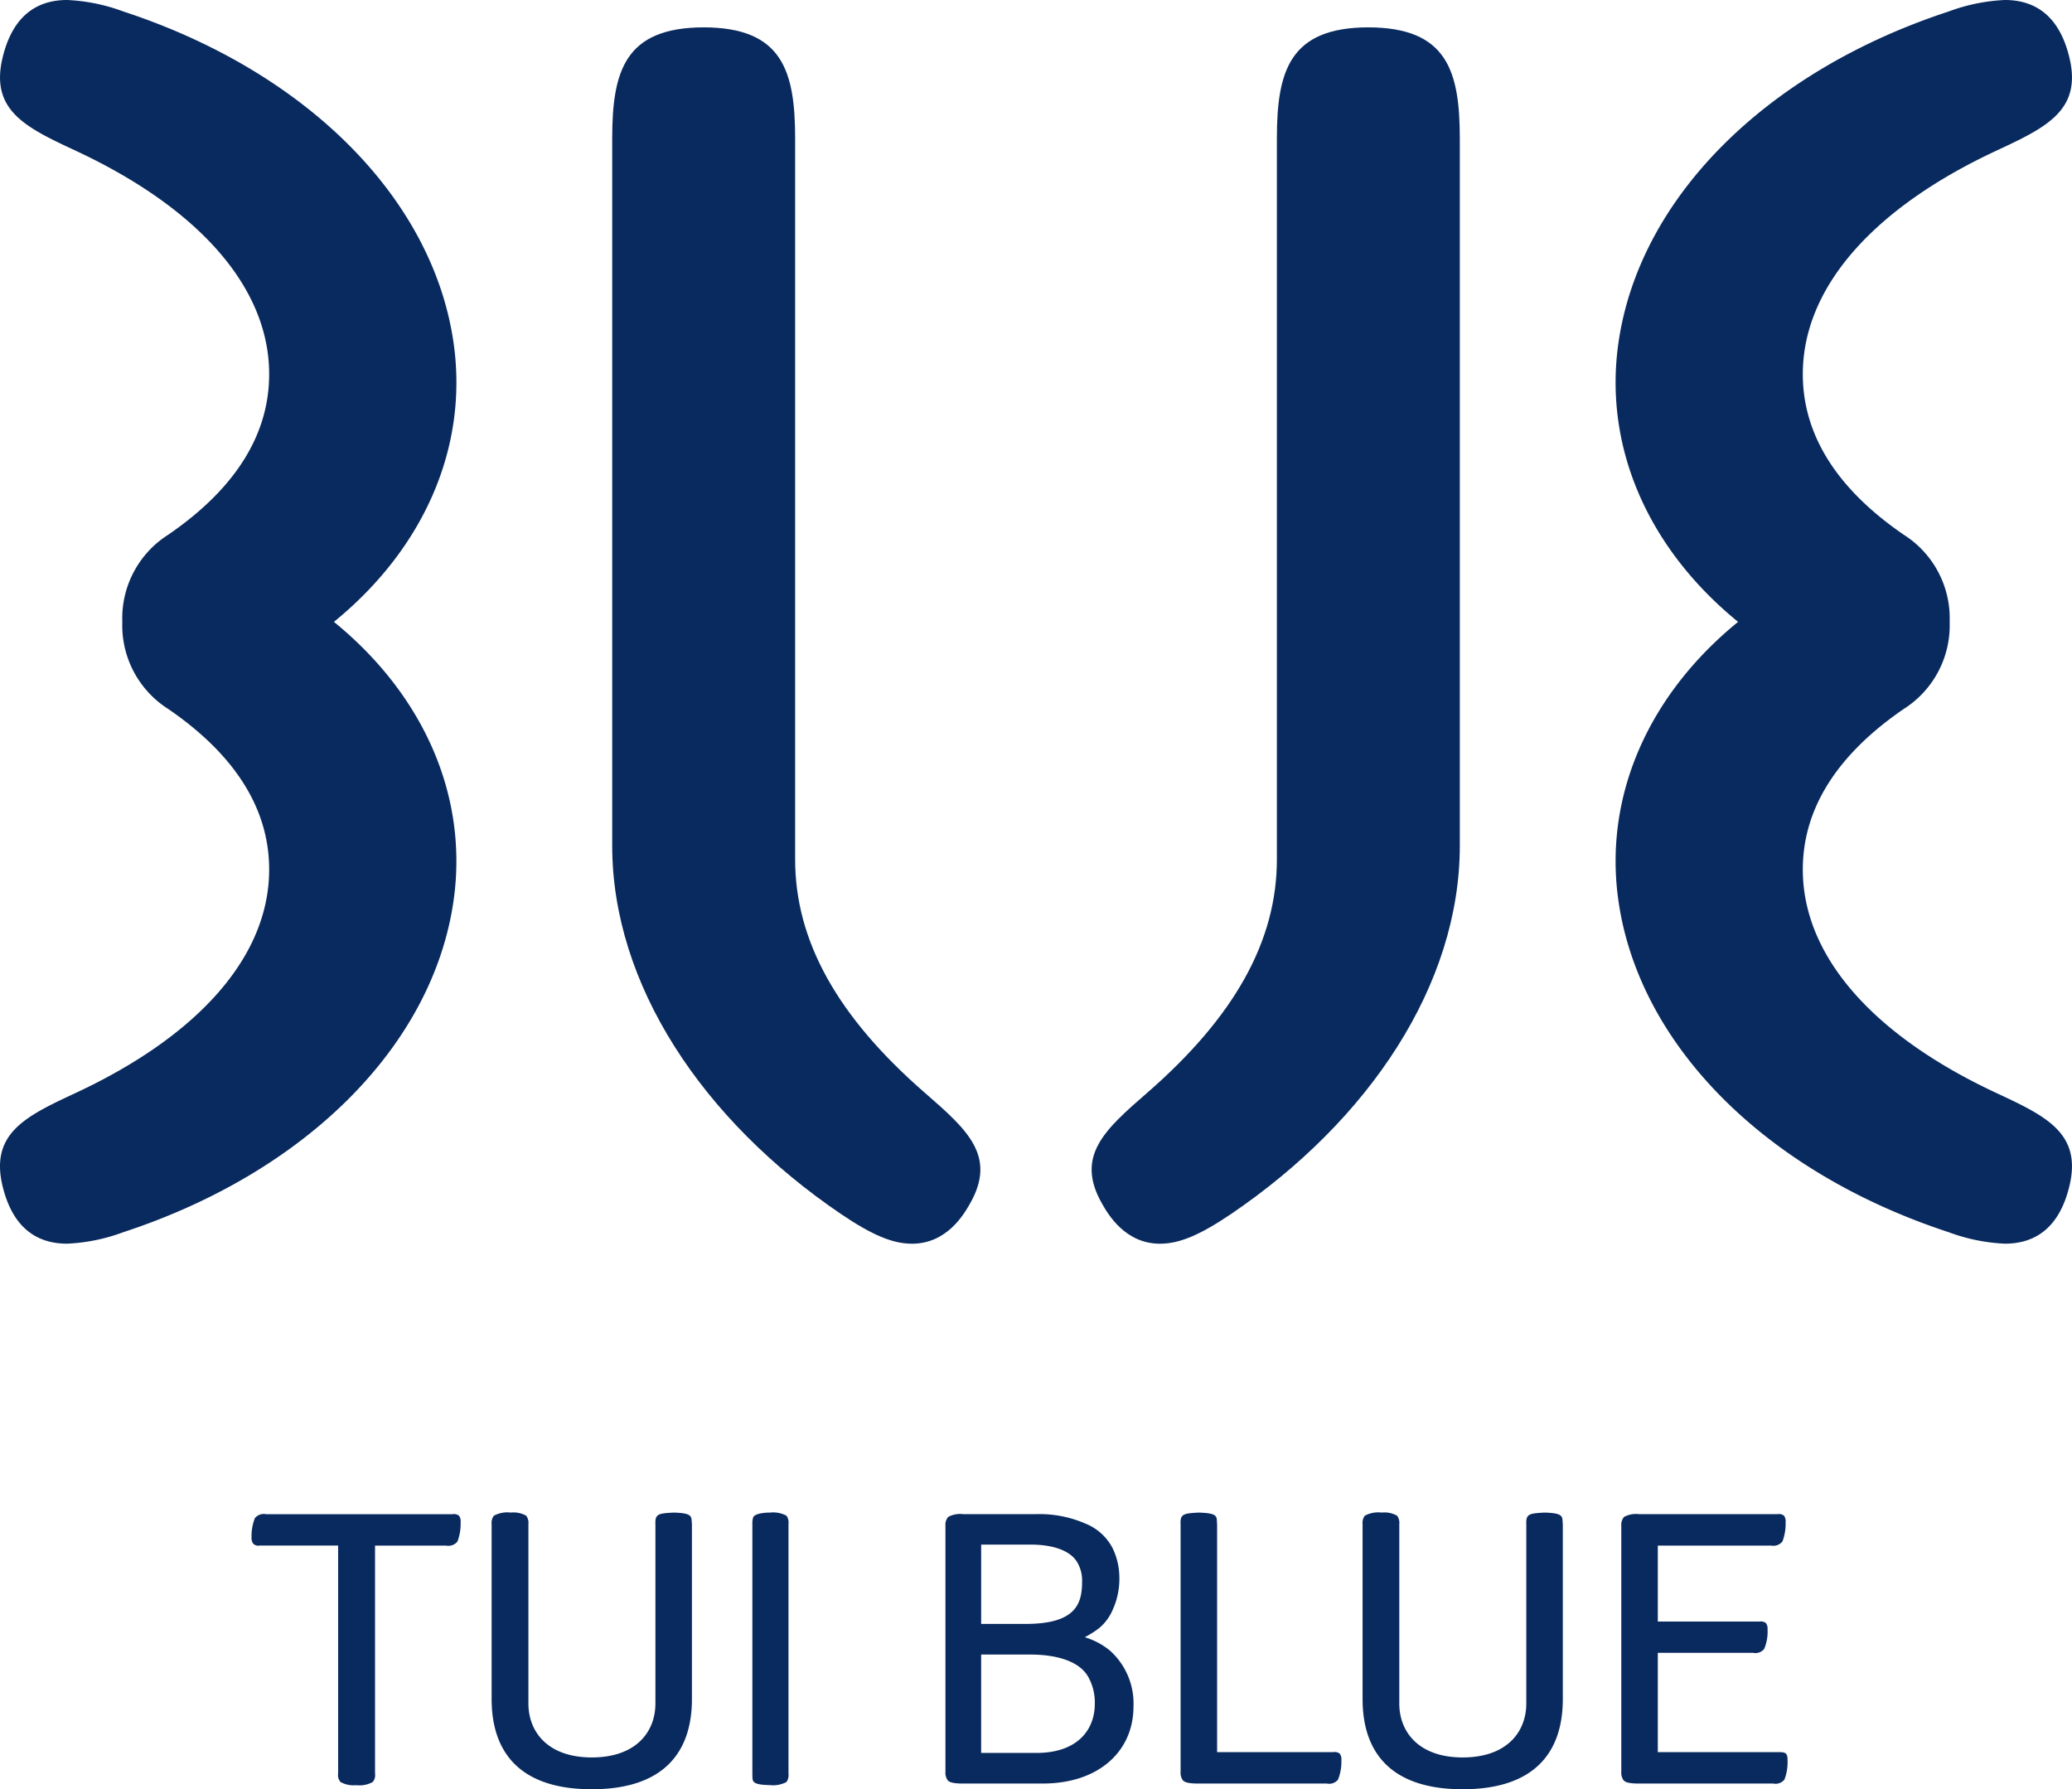
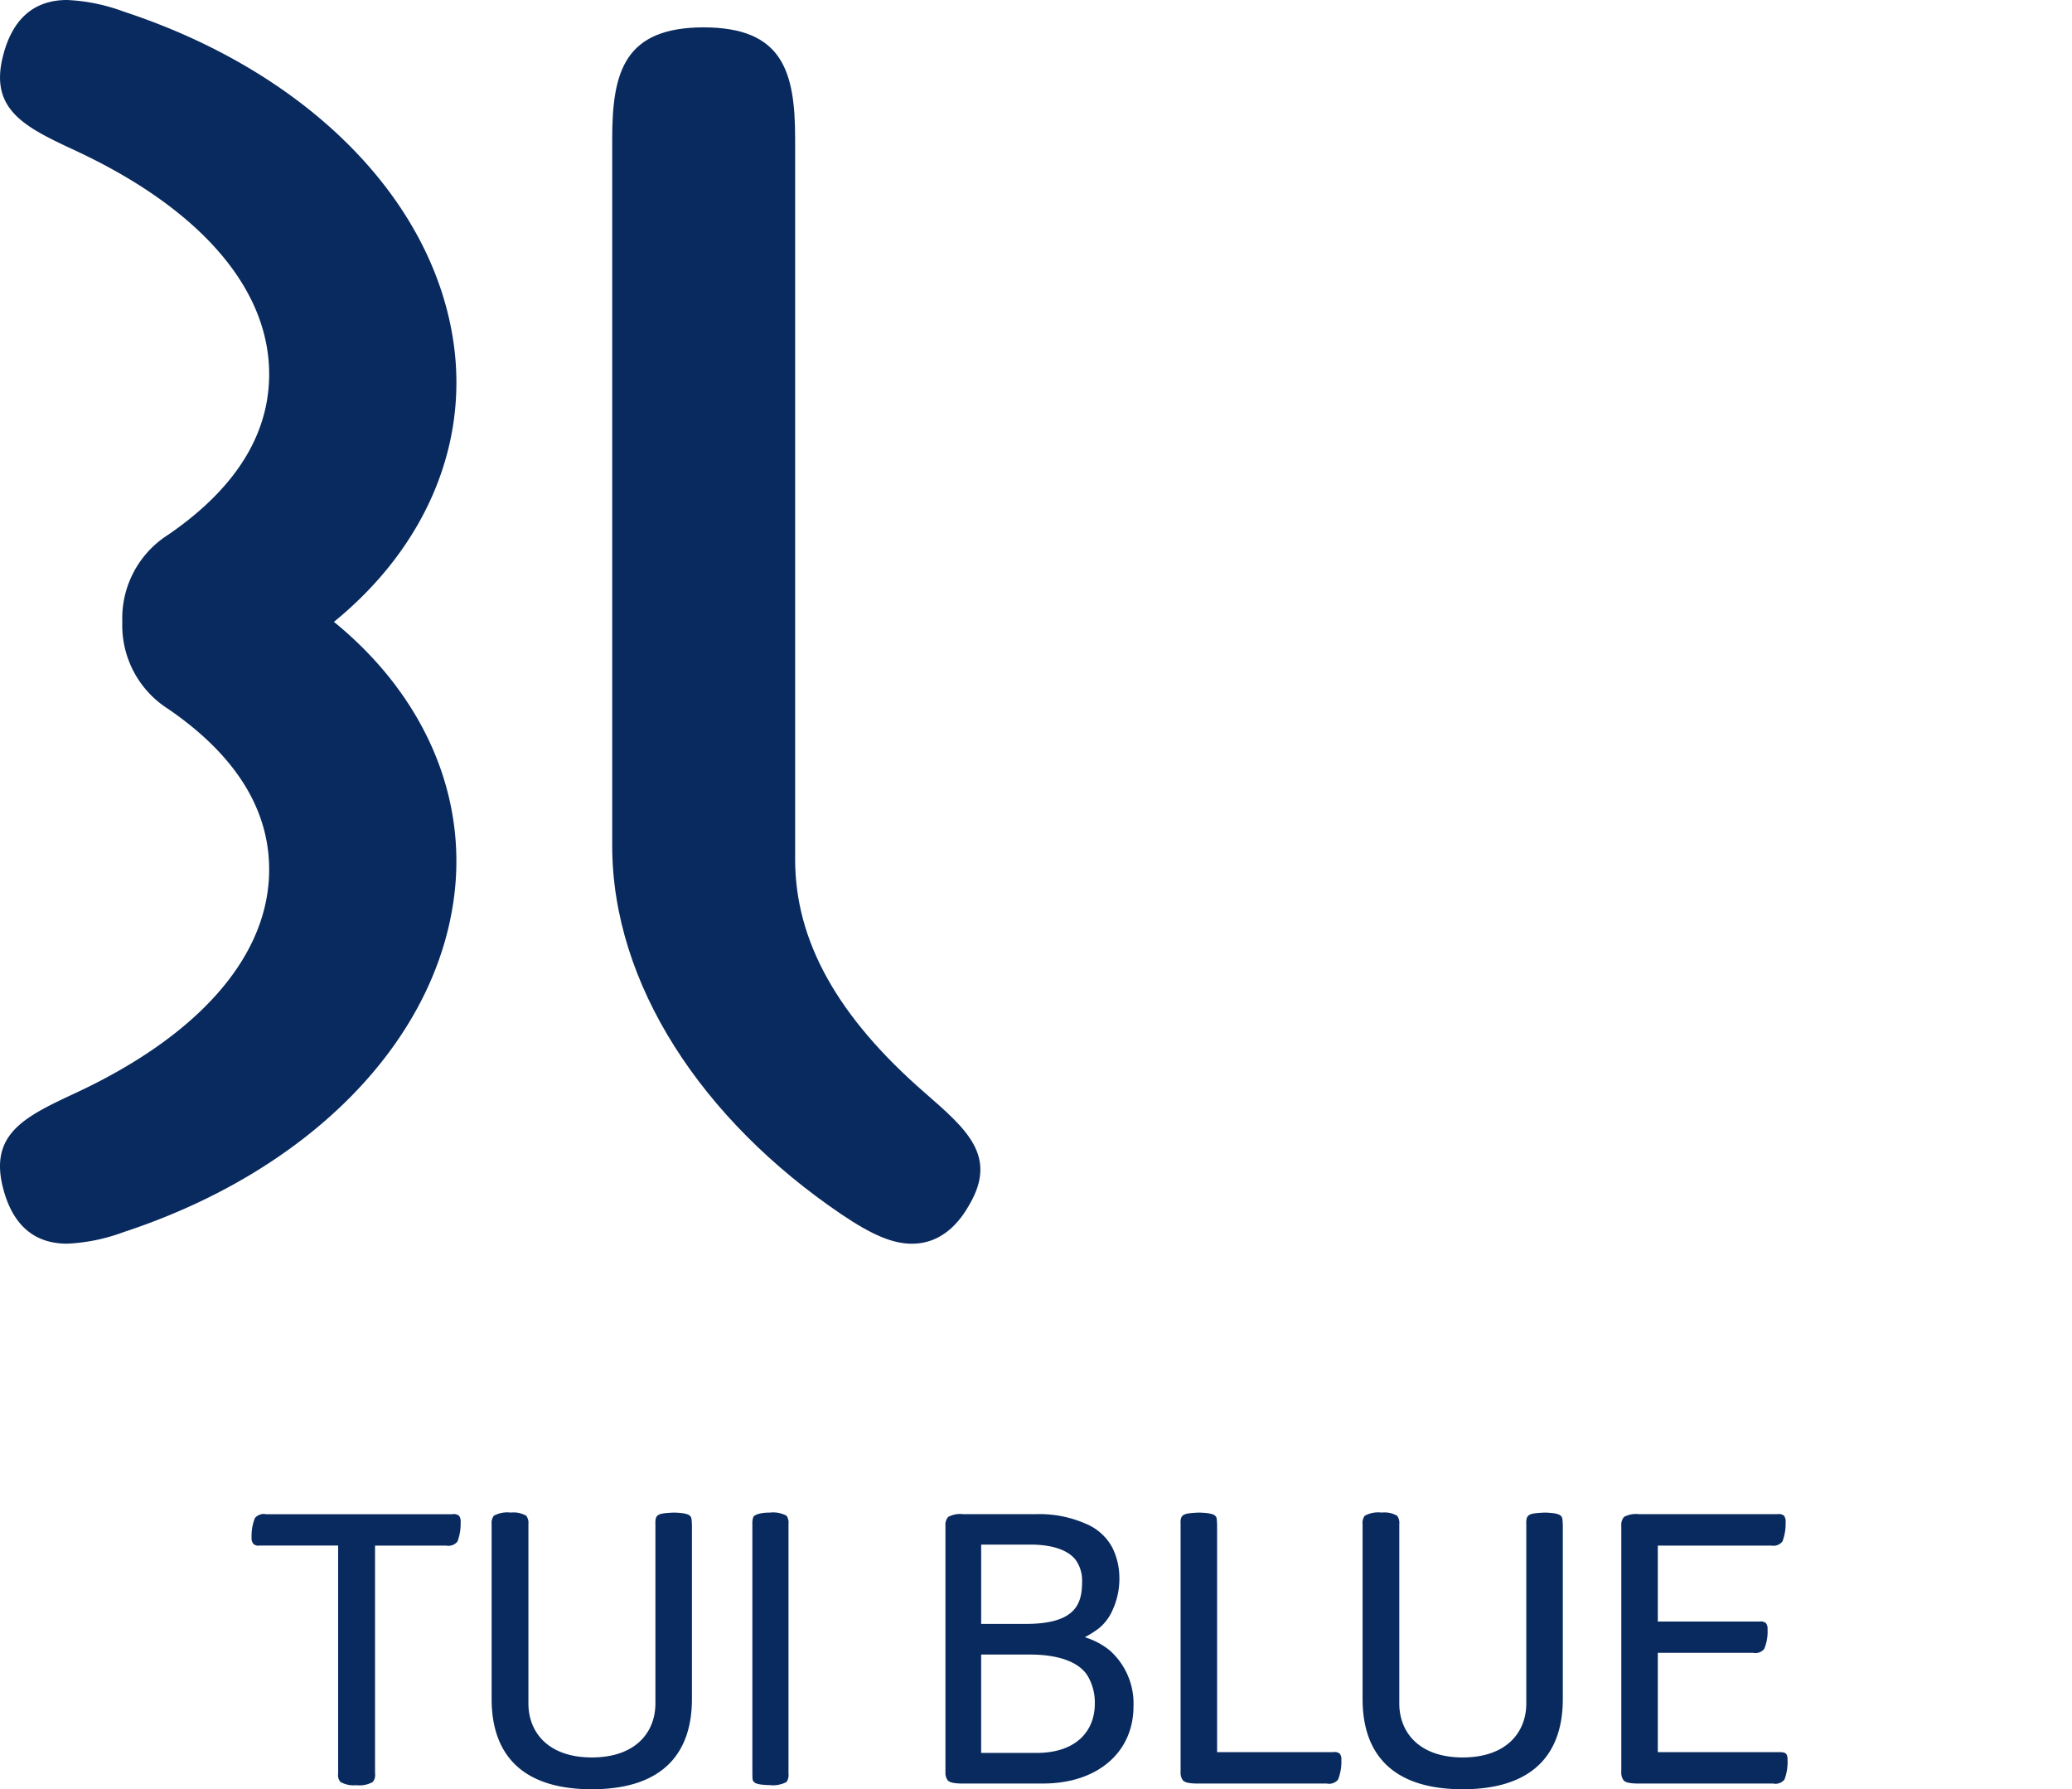
<svg xmlns="http://www.w3.org/2000/svg" id="Ebene_1" data-name="Ebene 1" viewBox="0 0 283.464 244.72">
  <defs>
    <style>.cls-1{fill:#092a5e;}</style>
  </defs>
  <title>TUIBLUE_A3CPM</title>
  <path class="cls-1" d="M46.684,85.054h0v0C59.065,74.967,65.039,61.124,63.072,47.039,60.306,27.23,42.993,9.809,17.891,1.576A25.3,25.3,0,0,0,10.189,0c-4.562,0-7.523,2.6-8.8,7.737-1.844,7.381,3.159,9.707,10.078,12.929C27.829,28.324,37.18,38.735,37.79,49.979c0.469,8.7-4.1,16.517-13.757,23.144a13.534,13.534,0,0,0-6.3,11.928v0h0a13.54,13.54,0,0,0,6.3,11.928c9.66,6.627,14.226,14.445,13.757,23.144-0.61,11.244-9.961,21.654-26.326,29.312-6.919,3.223-11.922,5.549-10.078,12.93,1.28,5.133,4.242,7.736,8.8,7.736a25.277,25.277,0,0,0,7.7-1.576c25.1-8.236,42.416-25.653,45.181-45.462C65.039,108.98,59.065,95.136,46.684,85.054Z" transform="translate(-1)" />
  <path class="cls-1" d="M127.537,149.476c-11.99-10.426-17.757-20.8-17.757-31.939V18.957c0-9.219-1.724-15.2-12.514-15.215h0c-10.792.016-12.512,6-12.512,15.215v96.719c0,18.918,12.288,37.491,31.344,50.4,4.244,2.866,7.042,4.031,9.668,4.031,4.791,0,7.127-4.074,7.893-5.41C137.461,158.117,133.3,154.493,127.537,149.476Z" transform="translate(-1)" />
-   <path class="cls-1" d="M238.782,85.054h0l0,0C226.4,74.967,220.429,61.124,222.394,47.039c2.762-19.809,20.075-37.229,45.181-45.463A25.293,25.293,0,0,1,275.275,0c4.564,0,7.525,2.6,8.8,7.737,1.845,7.381-3.159,9.707-10.079,12.929-16.365,7.658-25.714,18.069-26.326,29.313-0.467,8.7,4.1,16.517,13.757,23.144a13.534,13.534,0,0,1,6.3,11.928v0h0a13.54,13.54,0,0,1-6.3,11.928c-9.658,6.627-14.225,14.445-13.757,23.144,0.612,11.244,9.961,21.654,26.326,29.312,6.92,3.223,11.923,5.549,10.079,12.93-1.279,5.133-4.24,7.736-8.8,7.736a25.269,25.269,0,0,1-7.7-1.576c-25.107-8.236-42.42-25.653-45.181-45.462C220.429,108.98,226.4,95.136,238.782,85.054Z" transform="translate(-1)" />
-   <path class="cls-1" d="M157.929,149.476c11.992-10.426,17.757-20.8,17.757-31.939V18.957c0-9.219,1.722-15.2,12.512-15.215h0c10.794,0.016,12.514,6,12.514,15.215v96.719c0,18.918-12.29,37.491-31.344,50.4-4.244,2.866-7.044,4.031-9.67,4.031-4.789,0-7.127-4.074-7.891-5.41C148,158.117,152.169,154.493,157.929,149.476Z" transform="translate(-1)" />
  <path class="cls-1" d="M47.581,243.726a1.437,1.437,0,0,1-.322-1.154v-31.18H36.517a0.994,0.994,0,0,1-.859-0.242,1.213,1.213,0,0,1-.242-0.859,6.662,6.662,0,0,1,.456-2.658A1.577,1.577,0,0,1,37.4,207.1H62.916a1.106,1.106,0,0,1,.886.215,1.315,1.315,0,0,1,.215.887,6.887,6.887,0,0,1-.43,2.631,1.582,1.582,0,0,1-1.531.565H52.308v31.18a1.437,1.437,0,0,1-.322,1.154,3.692,3.692,0,0,1-2.256.43A3.636,3.636,0,0,1,47.581,243.726Z" transform="translate(-1)" />
  <path class="cls-1" d="M68.259,232.394v-23.93a1.658,1.658,0,0,1,.3-1.154,3.856,3.856,0,0,1,2.31-.43,3.526,3.526,0,0,1,2.122.43,1.658,1.658,0,0,1,.3,1.154v24.52c0,3.922,2.686,7.385,8.674,7.385,6.016,0,8.7-3.463,8.7-7.385v-24.52c-0.054-1.4.376-1.477,2.524-1.584,2.712,0.08,2.363.592,2.471,1.584v23.93c0,7.143-3.733,12.326-13.7,12.326S68.259,239.537,68.259,232.394Z" transform="translate(-1)" />
  <path class="cls-1" d="M103.929,242.572V208.464a2.7,2.7,0,0,1,.134-0.992c0.215-.35,1.074-0.592,2.283-0.592a3.893,3.893,0,0,1,2.256.43,1.68,1.68,0,0,1,.269,1.154v34.107a1.68,1.68,0,0,1-.269,1.154,3.893,3.893,0,0,1-2.256.43C103.634,244.1,103.983,243.591,103.929,242.572Z" transform="translate(-1)" />
  <path class="cls-1" d="M132.759,243.941c-1.477,0-1.88-.215-2.095-0.43a1.744,1.744,0,0,1-.322-1.154V208.679a1.663,1.663,0,0,1,.376-1.207,3.425,3.425,0,0,1,2.041-.377h9.99a15.639,15.639,0,0,1,6.741,1.289,7.211,7.211,0,0,1,3.679,3.277,9.26,9.26,0,0,1,.967,4.055,10.166,10.166,0,0,1-.886,4.4,6.667,6.667,0,0,1-1.961,2.631,15.24,15.24,0,0,1-1.88,1.182,9.893,9.893,0,0,1,3.438,1.826,9.7,9.7,0,0,1,3.223,7.627c0,6.258-4.888,10.555-12.38,10.555H132.759Zm2.471-21.834h6.1c7.009,0,7.708-2.9,7.708-5.826a4.812,4.812,0,0,0-.859-2.9c-1.154-1.531-3.6-2.123-6.177-2.123H135.23v10.85Zm0,17.644H142.8c5.613,0,7.977-3.168,7.977-6.713a7.152,7.152,0,0,0-.94-3.76c-1.208-2.041-4.19-2.982-7.949-2.982h-6.66v13.455Z" transform="translate(-1)" />
  <path class="cls-1" d="M164.931,243.941c-1.477,0-1.88-.215-2.095-0.43a1.743,1.743,0,0,1-.322-1.154V208.464c-0.08-1.4.43-1.477,2.471-1.584,2.82,0.08,2.417.592,2.524,1.584v31.18h15.9a1.1,1.1,0,0,1,.886.215,1.312,1.312,0,0,1,.215.887,6.654,6.654,0,0,1-.456,2.658,1.577,1.577,0,0,1-1.53.537H164.931Z" transform="translate(-1)" />
  <path class="cls-1" d="M187.411,232.394v-23.93a1.661,1.661,0,0,1,.295-1.154,3.856,3.856,0,0,1,2.31-.43,3.529,3.529,0,0,1,2.122.43,1.661,1.661,0,0,1,.295,1.154v24.52c0,3.922,2.685,7.385,8.674,7.385,6.016,0,8.7-3.463,8.7-7.385v-24.52c-0.053-1.4.377-1.477,2.525-1.584,2.712,0.08,2.363.592,2.471,1.584v23.93c0,7.143-3.733,12.326-13.7,12.326S187.411,239.537,187.411,232.394Z" transform="translate(-1)" />
  <path class="cls-1" d="M225.222,243.941c-1.477,0-1.88-.215-2.095-0.43a1.743,1.743,0,0,1-.322-1.154V208.679a1.665,1.665,0,0,1,.376-1.207,3.425,3.425,0,0,1,2.041-.377h18.96a1.108,1.108,0,0,1,.887.215,1.318,1.318,0,0,1,.215.887,6.9,6.9,0,0,1-.43,2.631,1.584,1.584,0,0,1-1.531.565H227.8v10.393h13.911a1.108,1.108,0,0,1,.887.215,1.318,1.318,0,0,1,.215.887,5.94,5.94,0,0,1-.457,2.633,1.527,1.527,0,0,1-1.531.537H227.8v13.588h16.677c0.859,0,1.074.215,1.074,1.1a6.7,6.7,0,0,1-.43,2.658,1.575,1.575,0,0,1-1.53.537H225.222Z" transform="translate(-1)" />
</svg>